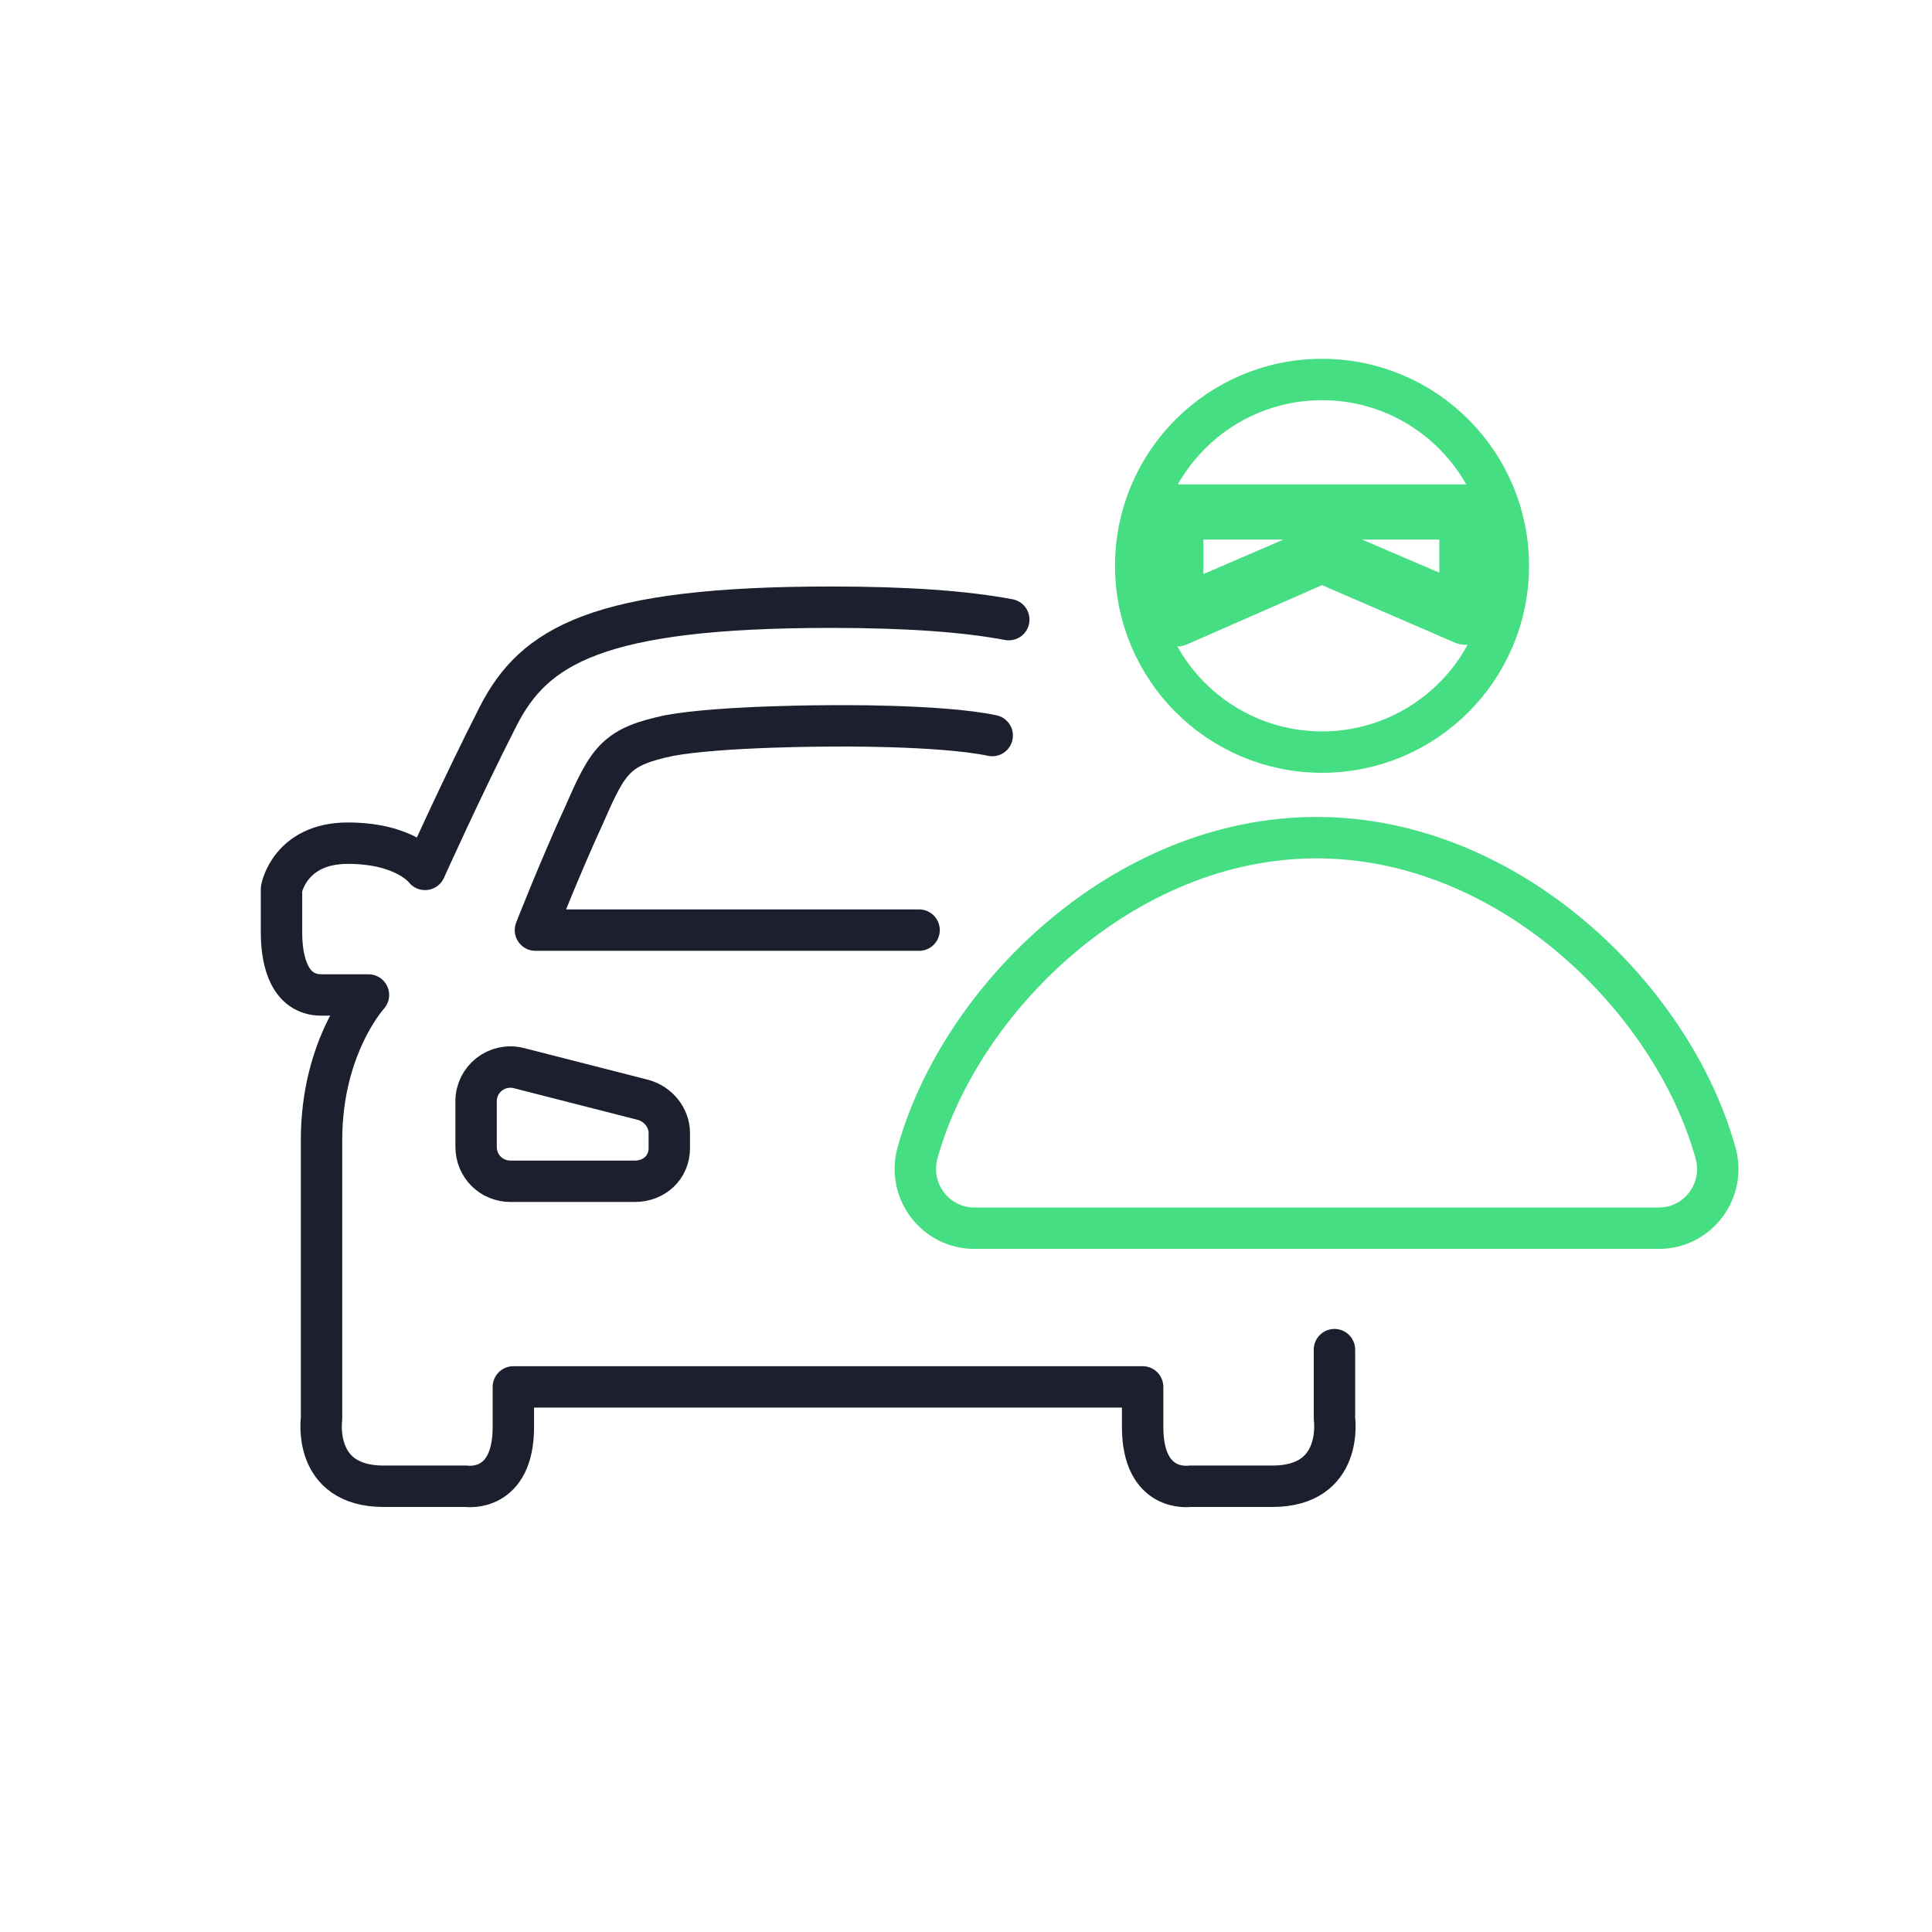
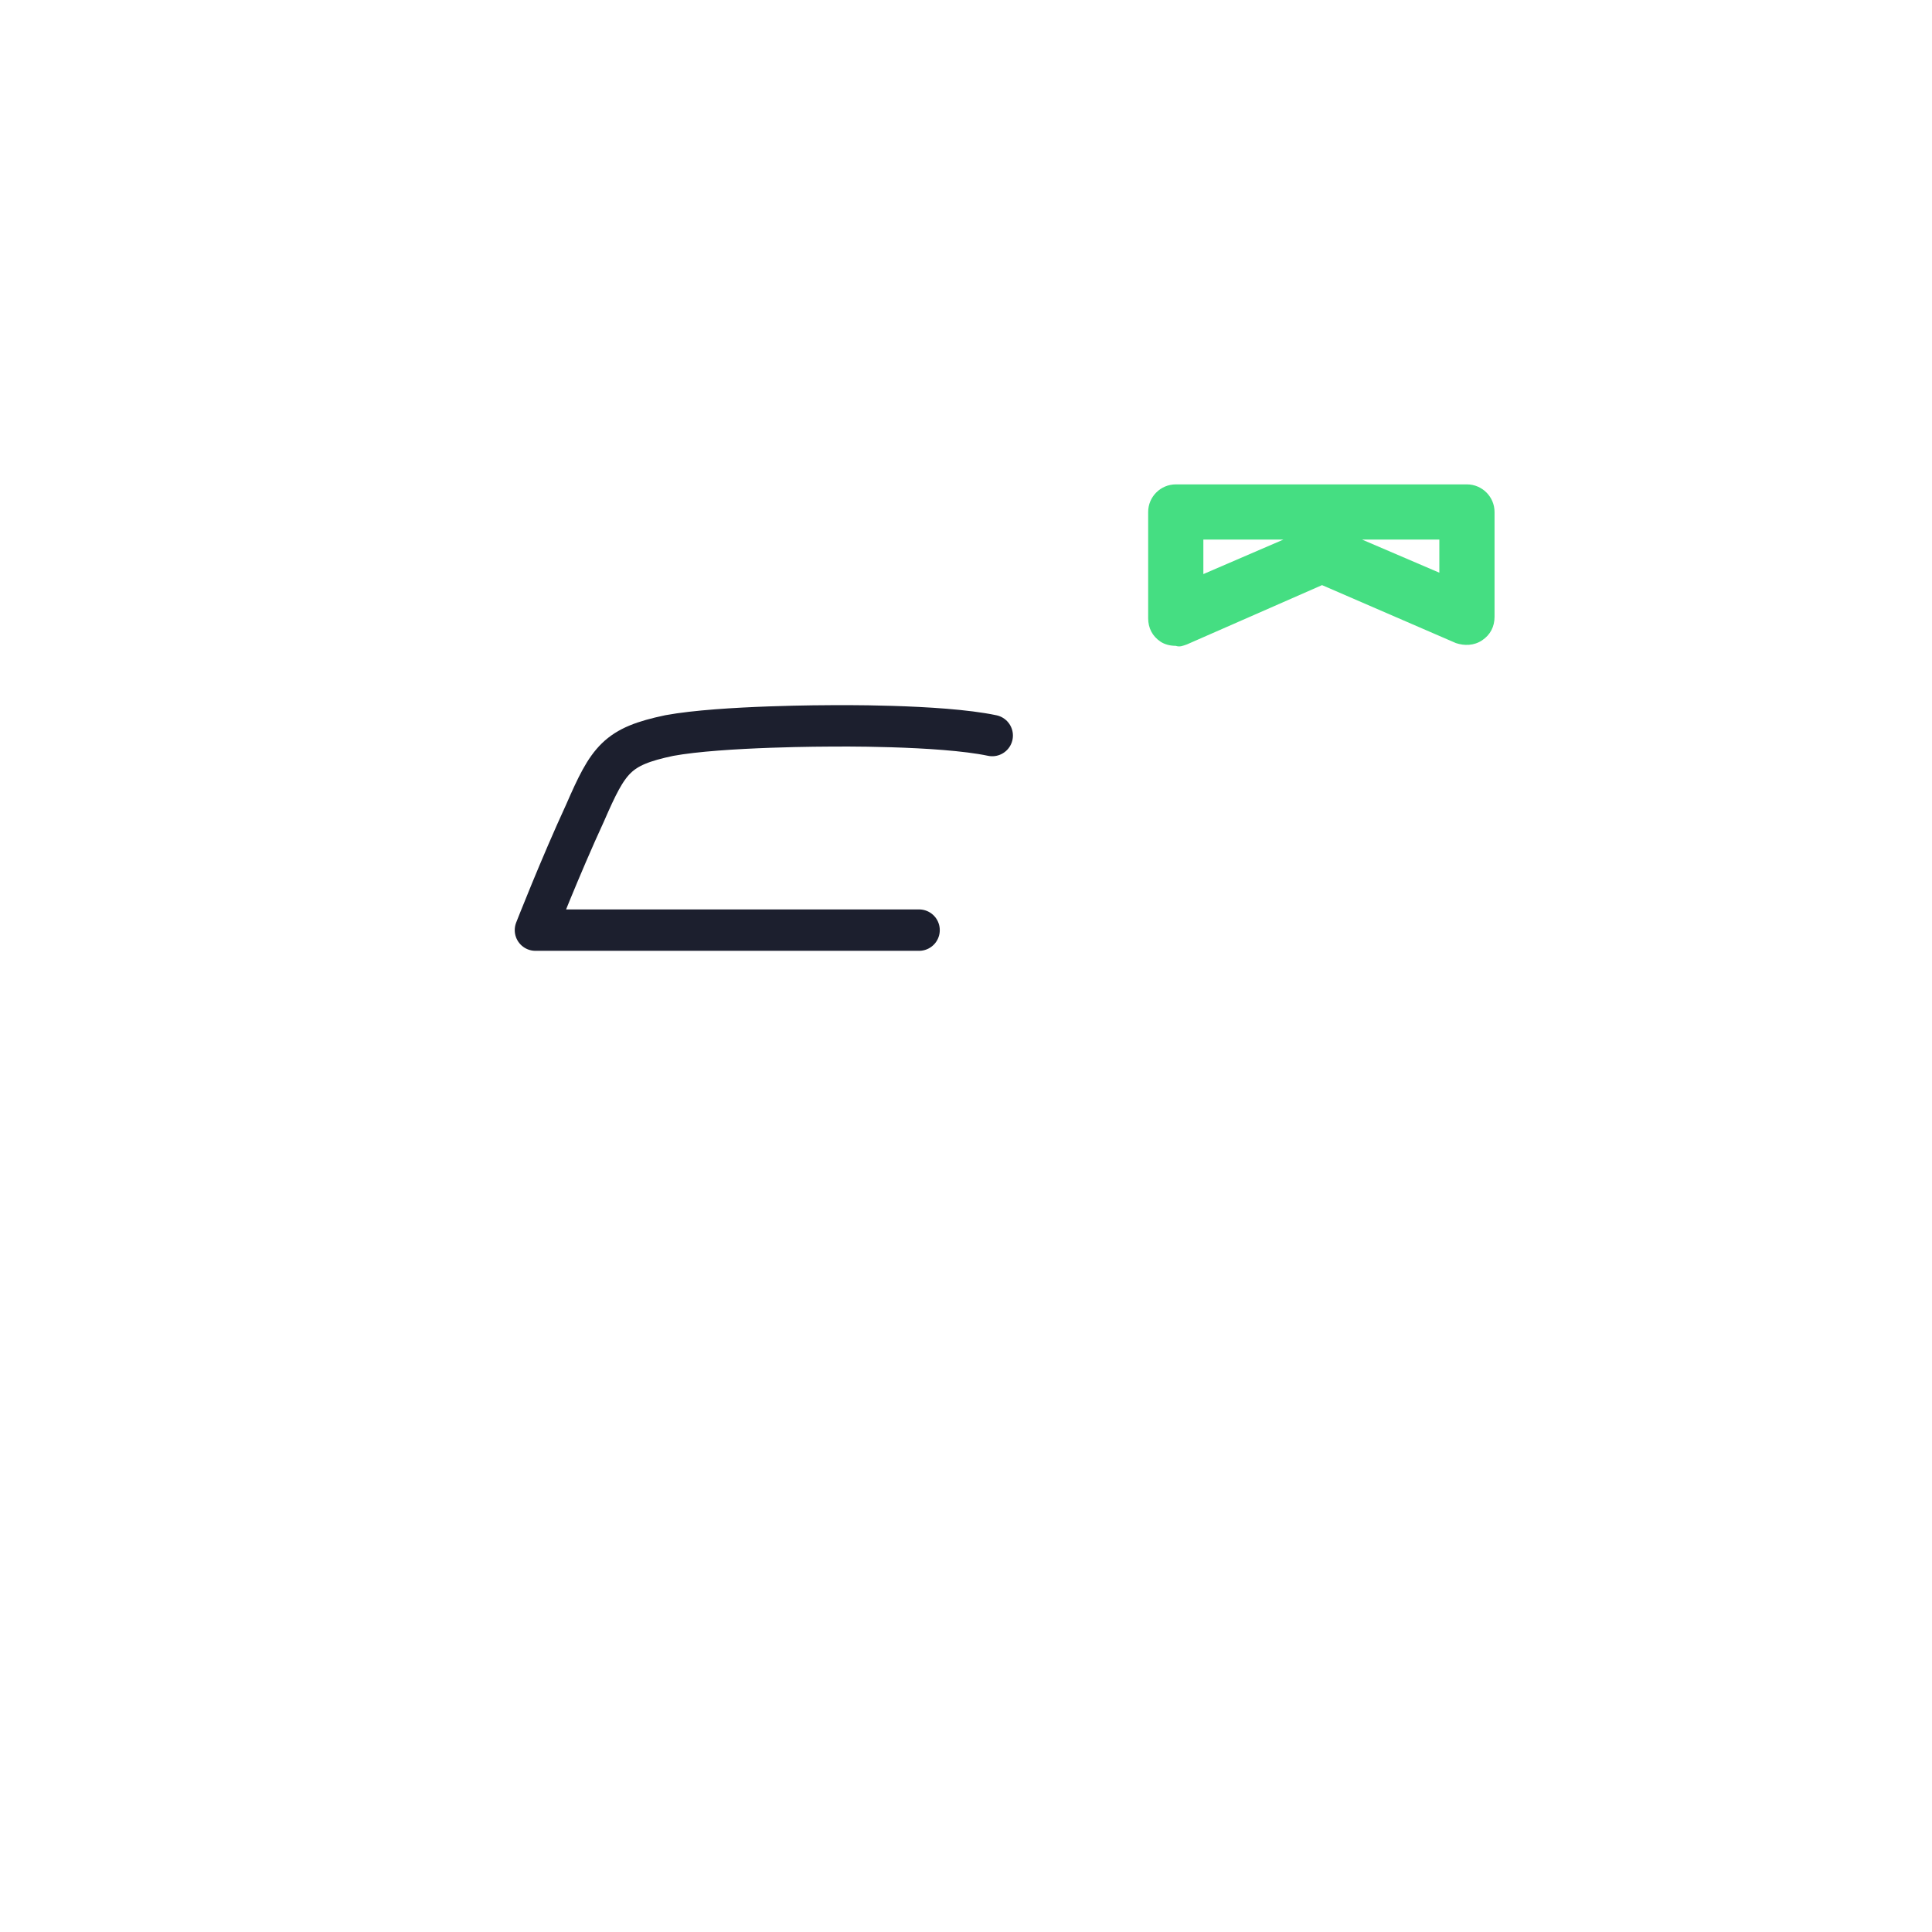
<svg xmlns="http://www.w3.org/2000/svg" xml:space="preserve" style="enable-background:new 0 0 140 140;" viewBox="0 0 140 140" y="0px" x="0px" id="Layer_1" version="1.1">
  <style type="text/css"> .st0{fill:none;stroke:#1C1F2E;stroke-width:3;stroke-linecap:round;stroke-linejoin:round;} .st1{fill:none;stroke:#45DE82;stroke-width:3;stroke-linecap:round;stroke-linejoin:round;} .st2{fill:#45DE82;} </style>
  <g>
-     <path d="M73.1,44.9c-3.2-0.6-7.4-0.9-12.9-0.9c-16.9,0-21.5,2.8-24.1,7.9S30.8,63,30.8,63s-1.4-1.9-5.6-1.9 s-4.8,3.3-4.8,3.3v3.2c0,2.1,0.6,4.5,2.9,4.5h3.4c0,0-3.4,3.7-3.4,10.5v20.2c0,0-0.7,4.9,4.5,4.9h6c0,0,3.4,0.5,3.4-4.3v-2.9h45.6 v2.9c0,4.8,3.4,4.3,3.4,4.3h6c5.2,0,4.5-4.9,4.5-4.9v-5" class="st0" />
-     <path d="M46,85.6h-9c-1.4,0-2.5-1.1-2.5-2.5v-3.3c0-1.6,1.5-2.8,3.1-2.4l9,2.3c1.1,0.3,1.9,1.3,1.9,2.4v1.1 C48.5,84.6,47.4,85.6,46,85.6L46,85.6z" class="st0" />
    <path d="M71.9,53.3c-3.8-0.8-11.7-0.7-11.7-0.7s-7.9,0-11.7,0.7c-3.8,0.8-4.4,1.7-6.1,5.6c-1.8,3.9-3.6,8.5-3.6,8.5 h27.8" class="st0" />
-     <path d="M120.2,89c2.9,0,4.9-2.8,4.1-5.5c-3.1-11.1-14.9-22.8-28.9-22.8S69.6,72.4,66.5,83.5c-0.8,2.8,1.3,5.5,4.1,5.5 h49.5H120.2z" class="st1" />
  </g>
  <path d="M85.2,46.8c-0.4,0-0.8-0.1-1.1-0.3c-0.6-0.4-0.9-1-0.9-1.7v-7.7c0-1.1,0.9-2,2-2h21.1c1.1,0,2,0.9,2,2v7.6 c0,0.7-0.3,1.3-0.9,1.7s-1.3,0.4-1.9,0.2l-9.7-4.2L86,46.7C85.7,46.8,85.5,46.9,85.2,46.8L85.2,46.8z M87.2,39.1v2.5l5.8-2.5H87.2z M98.7,39.1l5.6,2.4v-2.4H98.7z" class="st2" />
-   <circle r="13.5" cy="41" cx="95.8" class="st1" />
</svg>